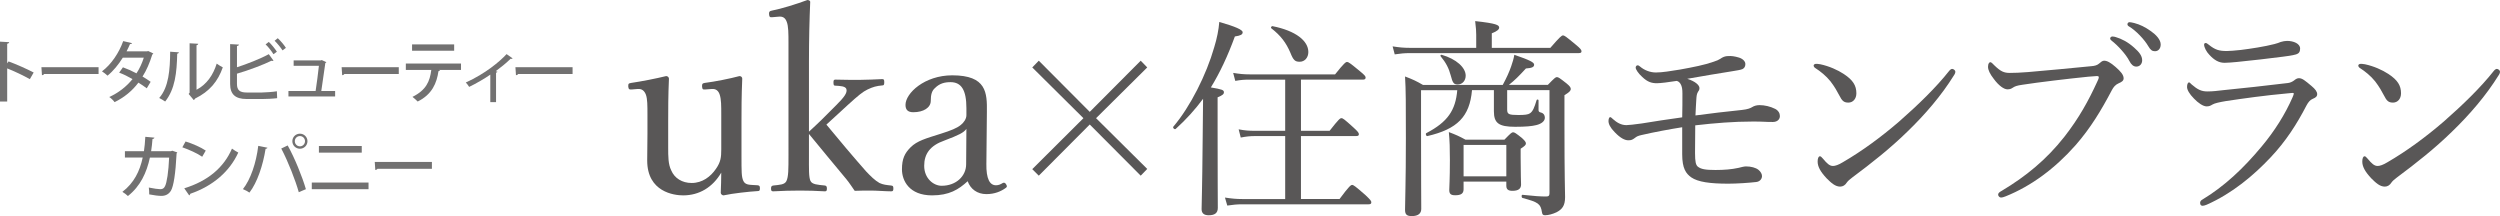
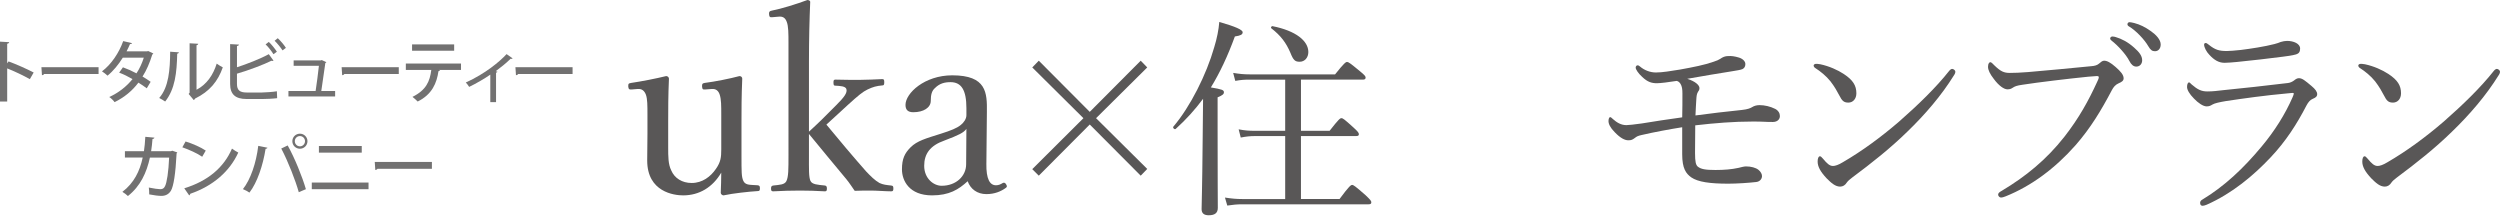
<svg xmlns="http://www.w3.org/2000/svg" id="_レイヤー_2" viewBox="0 0 474.807 41.042">
  <defs>
    <style>.cls-1{fill:#727171;}.cls-2{fill:#595757;}</style>
  </defs>
  <g id="_デザイン">
    <path class="cls-1" d="M5.668,15.032c-1.196-.676-2.951-1.508-4.303-2.042v6.292H0V7.908l1.742.104c-.013.143-.13.247-.377.299v3.718l.26-.364c1.482.546,3.458,1.417,4.771,2.106l-.728,1.261Z" />
    <path class="cls-1" d="M7.865,12.757h10.855v1.3h-10.335c-.078.13-.247.221-.416.234l-.104-1.534Z" />
    <path class="cls-1" d="M29.12,10.157c-.026.091-.104.156-.195.195-.481,1.56-1.118,3.055-1.859,4.186.507.299,1.131.689,1.547,1.001l-.741,1.235c-.429-.338-1.079-.767-1.586-1.079-1.17,1.561-2.678,2.795-4.524,3.706-.195-.299-.676-.767-1.014-.975,1.768-.806,3.263-1.976,4.42-3.406-.832-.481-1.69-.91-2.535-1.222l.715-1.014c.832.299,1.716.689,2.574,1.145.598-.923,1.053-1.911,1.391-2.978h-3.991c-.793,1.287-1.82,2.548-2.899,3.419-.234-.234-.741-.624-1.053-.819,1.768-1.313,3.25-3.549,4.03-5.746l1.677.39c-.052.13-.182.182-.39.182-.156.39-.429.949-.65,1.378h3.874l.234-.065.975.468Z" />
    <path class="cls-1" d="M33.969,9.936c-.013.143-.13.234-.312.26-.078,3.614-.403,6.708-2.288,9.087-.286-.208-.767-.494-1.131-.676,1.82-2.067,2.054-5.382,2.08-8.788l1.651.117ZM37.323,17.047c1.937-1.001,3.172-2.821,3.835-4.966.273.221.845.546,1.157.715-.936,2.652-2.496,4.563-5.252,5.916-.052.117-.169.221-.26.299l-.975-1.17.182-.234v-9.386l1.638.091c-.026.13-.117.247-.325.286v8.451Z" />
    <path class="cls-1" d="M49.777,17.567c.598-.013,2.028-.091,2.808-.234.013.429.039.897.052,1.313-.78.104-2.145.156-2.743.156h-3.081c-2.119,0-3.107-.897-3.107-2.86v-7.566l1.677.091c-.013.13-.117.234-.377.273v4.03c1.833-.585,4.434-1.599,6.045-2.483l.897,1.235c-.052.039-.117.052-.195.052-.065,0-.13-.013-.195-.039-1.404.702-4.329,1.82-6.552,2.458v1.963c0,1.196.572,1.612,1.833,1.612h2.938ZM51.051,7.96c.546.507,1.183,1.313,1.534,1.859l-.65.481c-.325-.546-1.001-1.417-1.495-1.872l.611-.468ZM52.754,7.258c.559.507,1.209,1.287,1.547,1.833l-.637.481c-.338-.533-1.027-1.365-1.508-1.833l.598-.481Z" />
    <path class="cls-1" d="M63.648,17.281v1.04h-8.866v-1.04h5.161c.195-1.248.494-3.536.624-4.784h-4.797v-1.027h5.161l.182-.065.871.403c-.039.065-.104.13-.195.156-.169,1.3-.559,4.004-.767,5.317h2.626Z" />
    <path class="cls-1" d="M64.882,12.757h10.855v1.3h-10.335c-.078.13-.247.221-.416.234l-.104-1.534Z" />
    <path class="cls-1" d="M87.555,13.277h-4.238l.247.065c-.026.091-.13.169-.286.169-.338,2.275-1.196,4.407-3.952,5.772-.208-.221-.702-.676-.988-.884,2.613-1.3,3.302-2.951,3.575-5.122h-4.836v-1.209h10.479v1.209ZM86.255,9.637h-7.995v-1.209h7.995v1.209Z" />
    <path class="cls-1" d="M97.357,11.08c-.052.065-.13.104-.221.104-.052,0-.104-.013-.156-.026-.832.819-1.885,1.664-2.821,2.354.156.052.26.091.325.117-.039.078-.13.156-.273.169v5.604h-1.092v-5.227c-1.014.715-2.756,1.729-4.017,2.327-.143-.234-.429-.637-.637-.832,3.744-1.703,6.422-3.965,7.749-5.395l1.144.806Z" />
    <path class="cls-1" d="M97.89,12.757h10.855v1.3h-10.335c-.078.13-.247.221-.416.234l-.104-1.534Z" />
    <path class="cls-1" d="M33.67,28.95c-.026.065-.065.143-.13.182-.195,3.861-.572,6.214-1.066,7.072-.429.715-1.079,1.001-1.807,1.001-.546,0-1.417-.104-2.327-.286.013-.351-.026-.937-.078-1.3.884.195,1.846.312,2.158.312.429,0,.702-.117.923-.572.351-.676.663-2.743.78-5.421h-3.653c-.624,2.873-1.807,5.421-4.173,7.293-.234-.234-.715-.598-1.053-.793,2.197-1.677,3.302-3.913,3.861-6.513h-3.38v-1.209h3.614c.143-.91.195-1.677.26-2.73l1.729.156c-.026.143-.143.221-.364.26-.078.884-.13,1.534-.26,2.314h3.771l.247-.091.949.325Z" />
    <path class="cls-1" d="M35.243,26.87c1.326.403,2.886,1.092,3.835,1.729l-.676,1.17c-.936-.65-2.483-1.339-3.771-1.794l.611-1.105ZM34.996,35.762c4.485-1.378,7.527-3.952,9.062-7.541.377.299.819.546,1.196.754-1.612,3.549-4.758,6.331-9.113,7.826-.013.13-.104.26-.208.312l-.936-1.352Z" />
    <path class="cls-1" d="M50.791,28.053c-.026.117-.156.195-.351.221-.494,3.094-1.56,6.357-3.068,8.307-.338-.247-.832-.494-1.235-.663,1.443-1.807,2.522-4.966,2.912-8.216l1.742.351ZM56.745,36.503c-.611-2.185-2.015-5.812-3.328-8.294l1.222-.585c1.326,2.366,2.782,5.967,3.458,8.307l-1.352.572ZM56.966,25.388c.78,0,1.43.637,1.43,1.43s-.65,1.43-1.43,1.43c-.806,0-1.443-.637-1.443-1.43,0-.819.663-1.43,1.443-1.43ZM57.928,26.818c0-.546-.429-.975-.962-.975-.546,0-.975.429-.975.975,0,.533.429.975.975.975.559,0,.962-.468.962-.975Z" />
    <path class="cls-1" d="M69.992,34.67v1.261h-10.777v-1.261h10.777ZM68.705,27.728v1.261h-8.138v-1.261h8.138Z" />
    <path class="cls-1" d="M71.174,30.757h10.855v1.3h-10.335c-.078.13-.247.221-.416.234l-.104-1.534Z" />
    <path class="cls-2" d="M143.895,35.187c.336.048.432.144.432.576s-.096.528-.432.528c-1.584.096-4.752.432-6.48.816-.24,0-.528-.24-.528-.48.048-1.392.096-2.544.096-3.84-1.632,2.784-4.176,4.32-7.249,4.32-1.68,0-6.816-.624-6.816-6.625,0-1.776.048-3.216.048-5.041v-3.648c0-1.729,0-2.977-.288-3.792-.288-.768-.768-1.152-1.536-1.104l-1.152.096c-.48.048-.624-.048-.672-.576,0-.528.048-.576.576-.672,1.968-.288,4.656-.816,6.625-1.296.288,0,.528.24.528.48-.144,3.264-.144,6.048-.144,8.208v4.896c0,1.68,0,3.168.576,4.32.625,1.488,2.064,2.4,3.889,2.4,2.016,0,3.6-1.2,4.608-2.688.912-1.296,1.008-2.208,1.008-3.696v-6.576c0-1.729,0-2.88-.288-3.792-.24-.768-.72-1.152-1.488-1.104l-1.248.096c-.48.048-.576-.048-.624-.576,0-.528.048-.576.528-.672,1.92-.24,4.8-.816,6.577-1.296.336,0,.528.24.528.48-.144,3.312-.144,6.048-.144,8.208v6.433c0,3.072,0,3.984.336,4.752.336.768,1.104.768,1.872.816l.864.048Z" />
    <path class="cls-2" d="M153.637,25.01c.816-.769,1.584-1.44,2.497-2.353l2.688-2.688c1.488-1.488,2.16-2.353,1.92-3.072-.192-.528-1.152-.576-2.064-.624-.288,0-.384-.048-.384-.624,0-.432.096-.528.384-.528,1.44.048,3.216.048,4.608.048s2.977-.096,4.272-.144c.288,0,.384.096.384.576,0,.528-.096.624-.384.624-1.104.096-1.776.288-2.784.768-.912.432-1.728,1.104-3.792,2.977l-2.352,2.16c-.72.672-1.104,1.008-1.68,1.536,2.496,3.024,5.041,6.048,7.537,8.881.864.912,1.68,1.728,2.544,2.208.72.336,1.344.384,2.208.48.336.048.432.096.432.576,0,.432-.096.528-.432.528-1.056,0-2.736-.144-3.792-.144-1.104,0-1.968,0-3.12.048-.576-.816-.96-1.44-1.584-2.208-2.544-3.072-4.561-5.472-7.105-8.593v3.984c0,2.784-.048,4.176.288,4.944.336.672,1.344.72,2.736.864.288.048.384.192.384.576,0,.432-.096.528-.384.528-1.632-.096-3.216-.144-4.705-.144-1.536,0-3.504.048-5.088.144-.336,0-.432-.096-.432-.528,0-.384.096-.528.432-.576,1.248-.144,2.16-.144,2.497-.864.384-.816.384-2.208.384-4.896V8.113c0-1.68,0-3.168-.336-3.984-.288-.768-.768-1.056-1.584-.96l-1.104.096c-.48.048-.624,0-.672-.624,0-.432.096-.528.528-.624,1.776-.336,4.705-1.248,6.769-2.016.24,0,.528.144.528.336-.144,3.408-.24,7.057-.24,11.521v13.153Z" />
    <path class="cls-2" d="M187.333,31.059c-.048,2.976.672,4.128,1.824,4.128.48,0,.816-.144,1.296-.432.192-.096.432-.096.625.24.24.384.192.528-.096.72-.864.624-2.064,1.152-3.648,1.152-1.728,0-3.024-.96-3.552-2.448-1.728,1.584-3.504,2.688-6.769,2.688-4.32,0-5.712-2.784-5.712-4.944,0-2.016.528-3.072,1.632-4.176,1.249-1.248,2.88-1.68,5.761-2.592,1.968-.624,3.024-1.056,3.744-1.632.624-.48,1.104-1.2,1.104-1.872v-1.344c0-3.456-.96-4.944-3.024-4.944-1.104,0-2.064.24-2.928,1.104-.624.528-.816,1.296-.816,2.448,0,1.296-1.392,2.16-3.312,2.16-1.056,0-1.488-.48-1.488-1.392,0-2.208,3.601-5.616,8.881-5.616,6.528,0,6.625,3.312,6.577,6.96l-.096,9.793ZM183.541,24.482c-.528.72-1.392,1.152-4.176,2.208-2.736.96-3.84,2.544-3.84,4.801,0,2.4,1.776,3.792,3.312,3.792,2.784,0,4.656-1.872,4.656-4.08l.048-6.721Z" />
    <path class="cls-2" d="M197.29,33.364l-1.24-1.24,9.718-9.678-9.718-9.639,1.24-1.28,9.679,9.719,9.678-9.719,1.24,1.28-9.719,9.639,9.719,9.638-1.24,1.28-9.678-9.718-9.679,9.718Z" />
    <path class="cls-2" d="M231.25,24.246c0,9.478.039,13.917.039,15.237,0,.96-.56,1.399-1.72,1.399-.84,0-1.359-.32-1.359-1.16s.12-3.719.2-13.038c.04-2.68.04-5.279.08-7.919-1.52,2.04-3.2,3.919-5.199,5.719-.2.2-.64-.24-.44-.44,3.2-3.759,6.279-9.878,7.759-15.078.521-1.68.84-3.319.96-4.799,3.04.879,4.439,1.479,4.439,1.959,0,.44-.4.64-1.479.8-1.36,3.719-2.84,6.879-4.56,9.678,2.12.36,2.479.48,2.479.92,0,.32-.2.56-1.199.96v5.759ZM254.405,37.803c1.84-2.479,2.16-2.68,2.4-2.68s.56.2,2.56,1.959c.88.84,1.079,1.08,1.079,1.32,0,.28-.12.4-.52.4h-23.956c-1.04,0-1.8.08-2.88.24l-.439-1.52c1.319.2,2.159.28,3.279.28h8.158v-11.958h-5.759c-.92,0-1.64.08-2.68.28l-.399-1.56c1.239.24,2.039.28,3.079.28h5.759v-9.718h-6.759c-.959,0-1.64.04-2.719.24l-.4-1.52c1.24.2,2,.28,3.119.28h16.237c1.72-2.16,2.04-2.359,2.28-2.359s.56.2,2.439,1.76c.88.72,1.08.959,1.08,1.2s-.12.4-.521.4h-11.758v9.718h5.439c1.72-2.2,1.999-2.399,2.239-2.399.28,0,.56.2,2.279,1.76.84.76,1.04,1.04,1.04,1.28s-.12.36-.52.36h-10.479v11.958h7.318ZM245.086,10.048c-.84-1.96-1.84-3.28-3.639-4.679-.16-.12.04-.44.239-.4,4.439.88,6.799,2.799,6.799,4.919,0,1.04-.68,1.84-1.64,1.84-.88,0-1.199-.28-1.76-1.68Z" />
-     <path class="cls-2" d="M294.445,9.088c1.88-2.16,2.16-2.359,2.4-2.359.279,0,.56.2,2.439,1.759.88.72,1.079,1,1.079,1.24s-.119.36-.52.36h-32.114c-1,0-1.72.08-2.84.24l-.4-1.52c1.28.2,2.12.28,3.24.28h12.638v-2.479c0-.68-.04-1.28-.2-2.6,4.079.44,4.56.76,4.56,1.24,0,.32-.36.68-1.4,1.08v2.759h11.118ZM279.568,17.126c-.44,5.039-2.8,7.399-8.479,8.719-.24.04-.4-.44-.2-.56,4.079-2.12,5.559-4.359,5.879-8.159h-6.879v8.359c0,8.838.04,11.918.04,14.197,0,.84-.56,1.36-1.8,1.36-.96,0-1.279-.32-1.279-1.2,0-1.88.159-4.879.159-13.598,0-6.479,0-9.119-.159-11.718,1.479.56,2.079.84,3.399,1.6h15.157c.72-1.32,1.239-2.48,1.6-3.52.28-.8.479-1.48.6-2.2,3,1.04,3.76,1.44,3.76,1.88s-.4.64-1.56.72c-1.4,1.52-2.08,2.2-3.239,3.12h7.398c1.279-1.32,1.479-1.48,1.72-1.48.28,0,.52.16,1.84,1.2.64.52.8.8.8,1.04,0,.36-.24.6-1.2,1.2v5.199c0,11.038.12,12.718.12,14.158,0,1.64-.56,2.319-1.64,2.879-.68.32-1.52.56-2.16.56-.399,0-.52-.12-.6-.6-.24-1.56-.68-1.88-3.68-2.68-.239-.08-.239-.64,0-.6,2.24.24,3.36.32,4.479.32.48,0,.64-.16.64-.64v-19.557h-8.038v3.68c0,.88.28,1.04,2.159,1.04,1.16,0,1.84-.08,2.16-.32.56-.36.84-1.08,1.279-2.52.04-.16.36-.12.36.04v1.799c0,.36.08.44.56.56.4.12.641.48.641.96,0,.64-.641,1.16-1.641,1.4-.8.2-1.959.32-3.999.32-3.159,0-4.039-.72-4.039-2.959v-4h-4.159ZM275.528,14.327c-.359-1.36-.919-2.44-1.919-3.64-.12-.12.04-.32.199-.28,2.8.8,4.56,2.439,4.56,3.959,0,.959-.64,1.68-1.52,1.68-.72,0-.96-.28-1.32-1.72ZM277.968,35.923c0,.84-.48,1.16-1.6,1.16-.841,0-1.12-.28-1.12-1,0-.6.12-1.88.12-5.679,0-2.32-.04-3.56-.2-5.319,1.359.52,1.92.76,3.159,1.439h7.399c1.199-1.24,1.399-1.4,1.64-1.4.279,0,.52.16,1.68,1.08.6.56.76.8.76,1.04,0,.28-.2.48-1,1v1.64c0,3.24.08,4.719.08,5.159,0,.8-.521,1.2-1.64,1.2-.8,0-1.16-.28-1.16-.959v-.8h-8.118v1.439ZM286.086,27.525h-8.118v5.959h8.118v-5.959Z" />
    <path class="cls-2" d="M319.488,24.166c-2.279.36-5.319.92-7.719,1.479-.72.16-.92.28-1.279.56-.44.32-.641.44-1.24.44-.68,0-1.52-.44-2.56-1.52-.88-.879-1.2-1.6-1.2-2.12,0-.4.12-.76.32-.76.12,0,.32.16.56.4.681.6,1.48,1.12,2.52,1.12.44,0,1.44-.12,2.92-.32,2.52-.4,4.959-.8,7.679-1.16.04-1.6.04-3.08.04-4.559,0-.8-.08-1.32-.36-1.8-.239-.36-.439-.48-.72-.56-1.479.24-3.119.44-3.759.44-.96,0-1.76-.2-2.8-1.2-.76-.68-1.24-1.44-1.24-1.76,0-.24.16-.44.36-.44.16,0,.32.08.479.24.84.72,1.96,1.12,3,1.12,1.239,0,2.84-.28,4.599-.56,2.44-.44,4.68-.88,6.359-1.479.64-.2.96-.36,1.28-.56.439-.32.919-.52,1.479-.52.64-.04,1.239.04,2.039.28.681.2,1.24.68,1.24,1.24,0,.52-.24.8-.56.96-.36.16-1.2.28-1.92.4-2.399.36-5.52.919-8.559,1.439,1.52.48,2.319,1.2,2.319,1.76,0,.36-.12.48-.279.72-.24.4-.28.8-.32,1.48-.04.8-.12,1.84-.16,3,2.96-.4,5.719-.72,8.799-1.04,1.159-.12,1.68-.36,1.999-.56.32-.2.8-.36,1.36-.36.96,0,2.039.24,2.999.72.601.32.88.84.88,1.36,0,.64-.52,1.12-1.319,1.12-.6,0-1.08,0-1.68-.04-.64-.04-1.28-.04-2.28-.04-3.439,0-6.998.28-10.798.72,0,1.759-.04,3.479-.04,5.239,0,1.72.16,2.28.521,2.6.6.48,1.439.64,3.359.64,1.68,0,3.079-.12,4.359-.4.52-.12,1.039-.28,1.439-.28.96,0,1.84.24,2.359.64.44.36.68.8.68,1.2,0,.52-.399,1.04-1.079,1.12-1.32.16-3.72.32-5.319.32-3.479,0-5.759-.32-7.039-1.2-1-.72-1.72-1.68-1.72-4.399v-5.119Z" />
    <path class="cls-2" d="M345.73,12.208c1.68.36,3.279,1.08,4.439,1.839,1.76,1.16,2.399,2.2,2.399,3.68,0,1.04-.64,1.76-1.52,1.76-.84,0-1.2-.32-1.72-1.36-.4-.76-.88-1.64-1.68-2.68-.84-1.04-1.88-1.879-2.88-2.52-.2-.12-.319-.32-.319-.48s.199-.32.439-.32c.16,0,.4,0,.84.08ZM371.366,13.607c0,.2-.08.44-.28.72-2.359,3.799-5.438,7.398-8.878,10.718-3.239,3.159-6.679,5.879-10.438,8.678-.439.32-.84.68-1,.92-.319.52-.76.8-1.279.8-.92,0-1.68-.68-2.56-1.56-1.24-1.32-1.72-2.28-1.72-3.2,0-.6.16-1,.439-1,.16,0,.28.12.561.44.8.959,1.279,1.399,1.919,1.399.4,0,1.04-.2,1.88-.72,3.52-2.04,7.199-4.719,10.679-7.719,3.599-3.159,6.998-6.439,9.518-9.638.2-.24.4-.36.561-.36.239,0,.6.28.6.52Z" />
    <path class="cls-2" d="M379.491,36.963c0-.28.24-.48.68-.72,4.56-2.719,8.479-5.919,11.878-10.238,2.84-3.639,4.6-6.878,6.239-10.438.2-.4.319-.68.319-.92,0-.16-.159-.2-.399-.2-.2,0-.68.04-1.6.12-3.96.4-9.318,1.04-12.438,1.52-1.159.16-1.52.32-1.879.56-.36.24-.601.32-1.04.32-.64,0-1.64-.68-2.6-2-.72-.92-1.08-1.68-1.08-2.279,0-.68.28-.88.44-.88.199,0,.479.32.8.64,1.159,1.12,1.8,1.4,2.879,1.4.96,0,1.96-.04,3.479-.16,4.039-.36,8.119-.72,12.038-1.12.64-.04,1.12-.2,1.439-.48.32-.28.641-.56.96-.56.561,0,1.2.32,2.2,1.2.96.84,1.52,1.48,1.52,2.16,0,.48-.44.72-.92.92-.64.28-1,.72-1.319,1.32-2,3.799-4.04,7.199-6.879,10.438-3.88,4.399-8.399,7.759-13.278,9.718-.359.16-.72.24-.88.24-.279,0-.56-.28-.56-.56ZM401.847,7.048c1.079.32,2.279.92,3.479,2,.959.84,1.52,1.56,1.52,2.4,0,.64-.4,1.2-1.12,1.2-.52,0-.96-.36-1.319-1.08-.601-1.2-2.2-2.959-3.359-3.839-.16-.12-.28-.28-.28-.4,0-.2.16-.4.439-.4.24,0,.521.08.641.12ZM405.327,4.369c1.079.28,2.079.76,3.199,1.56.96.68,1.84,1.6,1.84,2.52,0,.8-.48,1.28-1.08,1.28-.52,0-.84-.2-1.28-.96-.72-1.24-2.319-2.959-3.679-3.759-.16-.08-.28-.24-.28-.4,0-.2.16-.4.4-.4.199,0,.52.08.88.16Z" />
    <path class="cls-2" d="M417.85,38.523c0-.24.16-.48.399-.6,4.199-2.52,7.839-5.959,11.238-10.038,2.52-3,4.52-6.199,5.919-9.398.12-.28.24-.6.24-.68,0-.12-.08-.16-.24-.16s-.56.04-.88.08c-4.399.4-8.398.96-11.838,1.479-1.159.2-2.079.4-2.479.64-.399.24-.64.36-1.12.36-.68,0-1.64-.68-2.399-1.48-.88-.88-1.319-1.68-1.319-2.199,0-.56.16-.88.399-.88.08,0,.24.16.48.4,1.159,1,1.88,1.32,2.999,1.32,1.04,0,1.92-.12,2.96-.24,3.319-.32,8.358-.88,12.317-1.36.4-.04.84-.24,1.16-.48.24-.2.56-.439.92-.439.64,0,1.16.439,2.399,1.479.72.6,1.08,1.08,1.08,1.56,0,.44-.32.68-.84.88-.48.2-.84.6-1.2,1.28-1.84,3.56-3.959,6.839-6.799,9.838-3.239,3.439-7.278,6.839-12.158,8.999-.279.12-.6.2-.76.2-.239,0-.479-.12-.479-.56ZM436.847,9.208c0,.64-.24.959-.761,1.12-.84.24-1.68.32-2.52.44-2.319.32-5.999.72-8.718,1-.84.08-1.84.16-2.36.16-1.119,0-1.999-.56-2.879-1.52-.561-.56-1-1.44-1-1.92,0-.2.12-.32.28-.32.159,0,.319.08.6.32,1.239,1,2,1.2,3.439,1.2.72,0,1.319-.08,2.64-.2,1.92-.24,4.559-.64,6.398-1.12.521-.12.88-.28,1.2-.4.399-.12.84-.2,1.199-.2,1.24,0,2.48.52,2.48,1.44Z" />
    <path class="cls-2" d="M449.171,12.208c1.68.36,3.279,1.08,4.439,1.839,1.76,1.16,2.399,2.2,2.399,3.68,0,1.04-.64,1.76-1.52,1.76-.84,0-1.2-.32-1.72-1.36-.4-.76-.88-1.64-1.68-2.68-.84-1.04-1.88-1.879-2.88-2.52-.2-.12-.319-.32-.319-.48s.199-.32.439-.32c.16,0,.4,0,.84.08ZM474.807,13.607c0,.2-.08.44-.28.72-2.359,3.799-5.438,7.398-8.878,10.718-3.239,3.159-6.679,5.879-10.438,8.678-.439.32-.84.68-1,.92-.319.52-.76.8-1.279.8-.92,0-1.68-.68-2.56-1.56-1.24-1.32-1.72-2.28-1.72-3.2,0-.6.16-1,.439-1,.16,0,.28.12.561.44.8.959,1.279,1.399,1.919,1.399.4,0,1.04-.2,1.88-.72,3.52-2.04,7.199-4.719,10.679-7.719,3.599-3.159,6.998-6.439,9.518-9.638.2-.24.4-.36.561-.36.239,0,.6.28.6.52Z" />
  </g>
</svg>